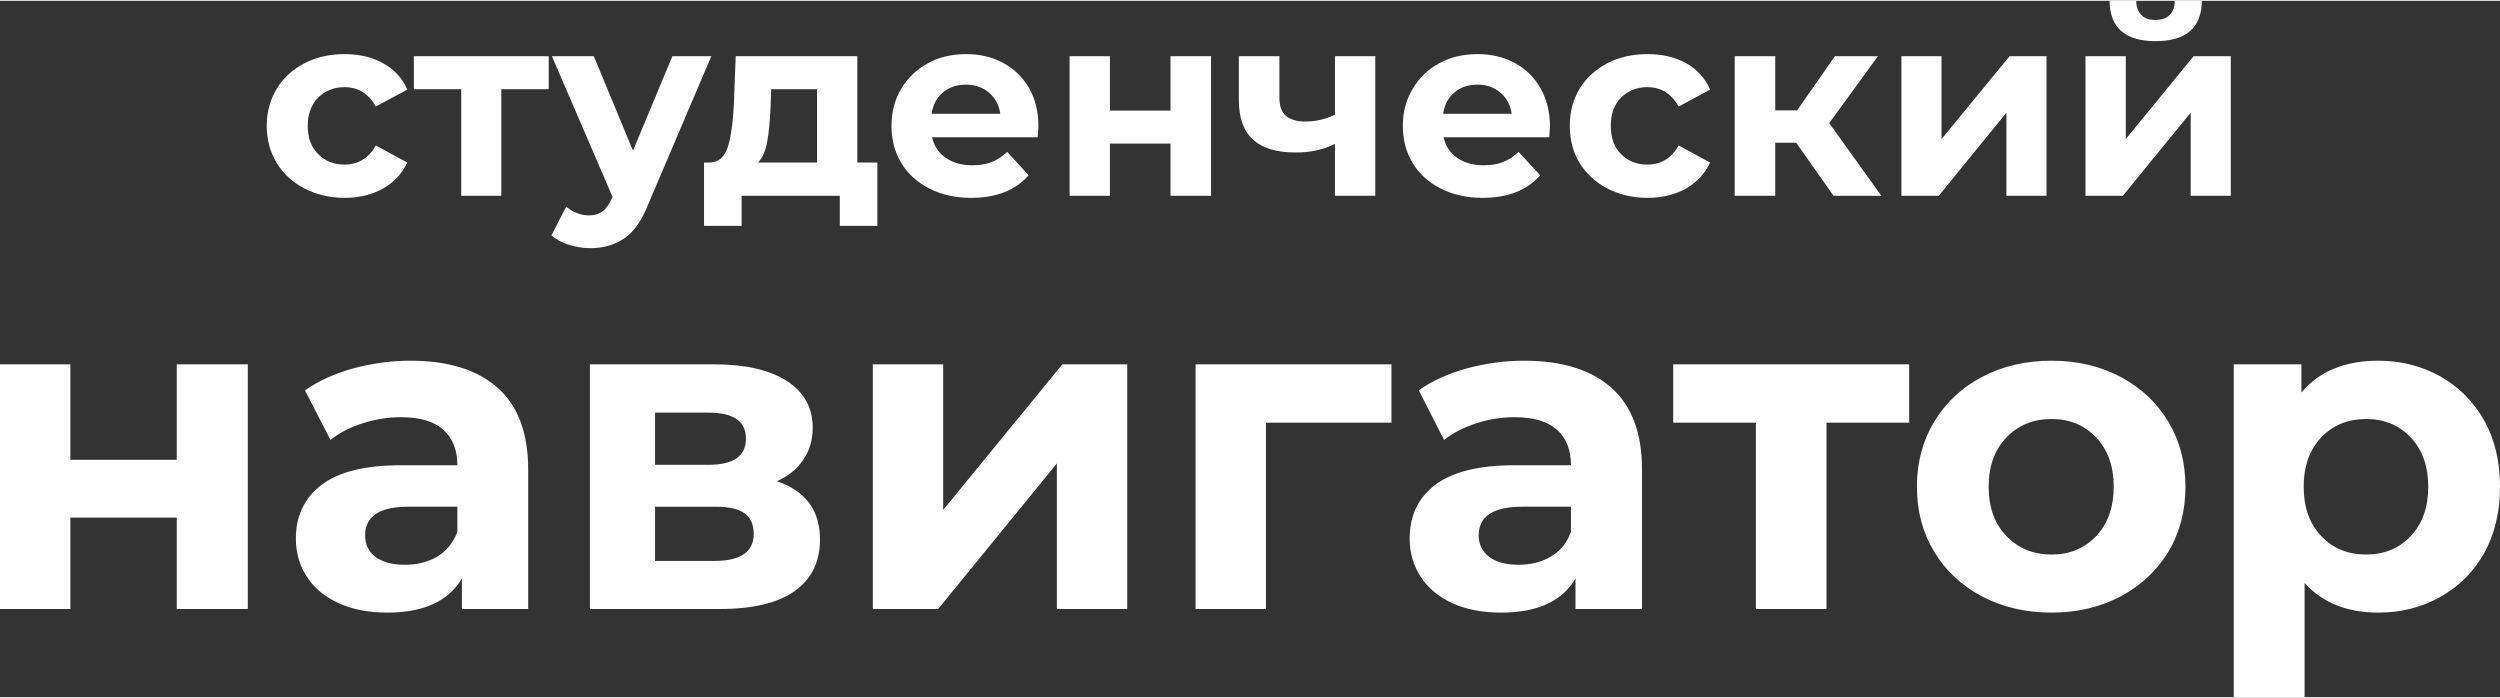
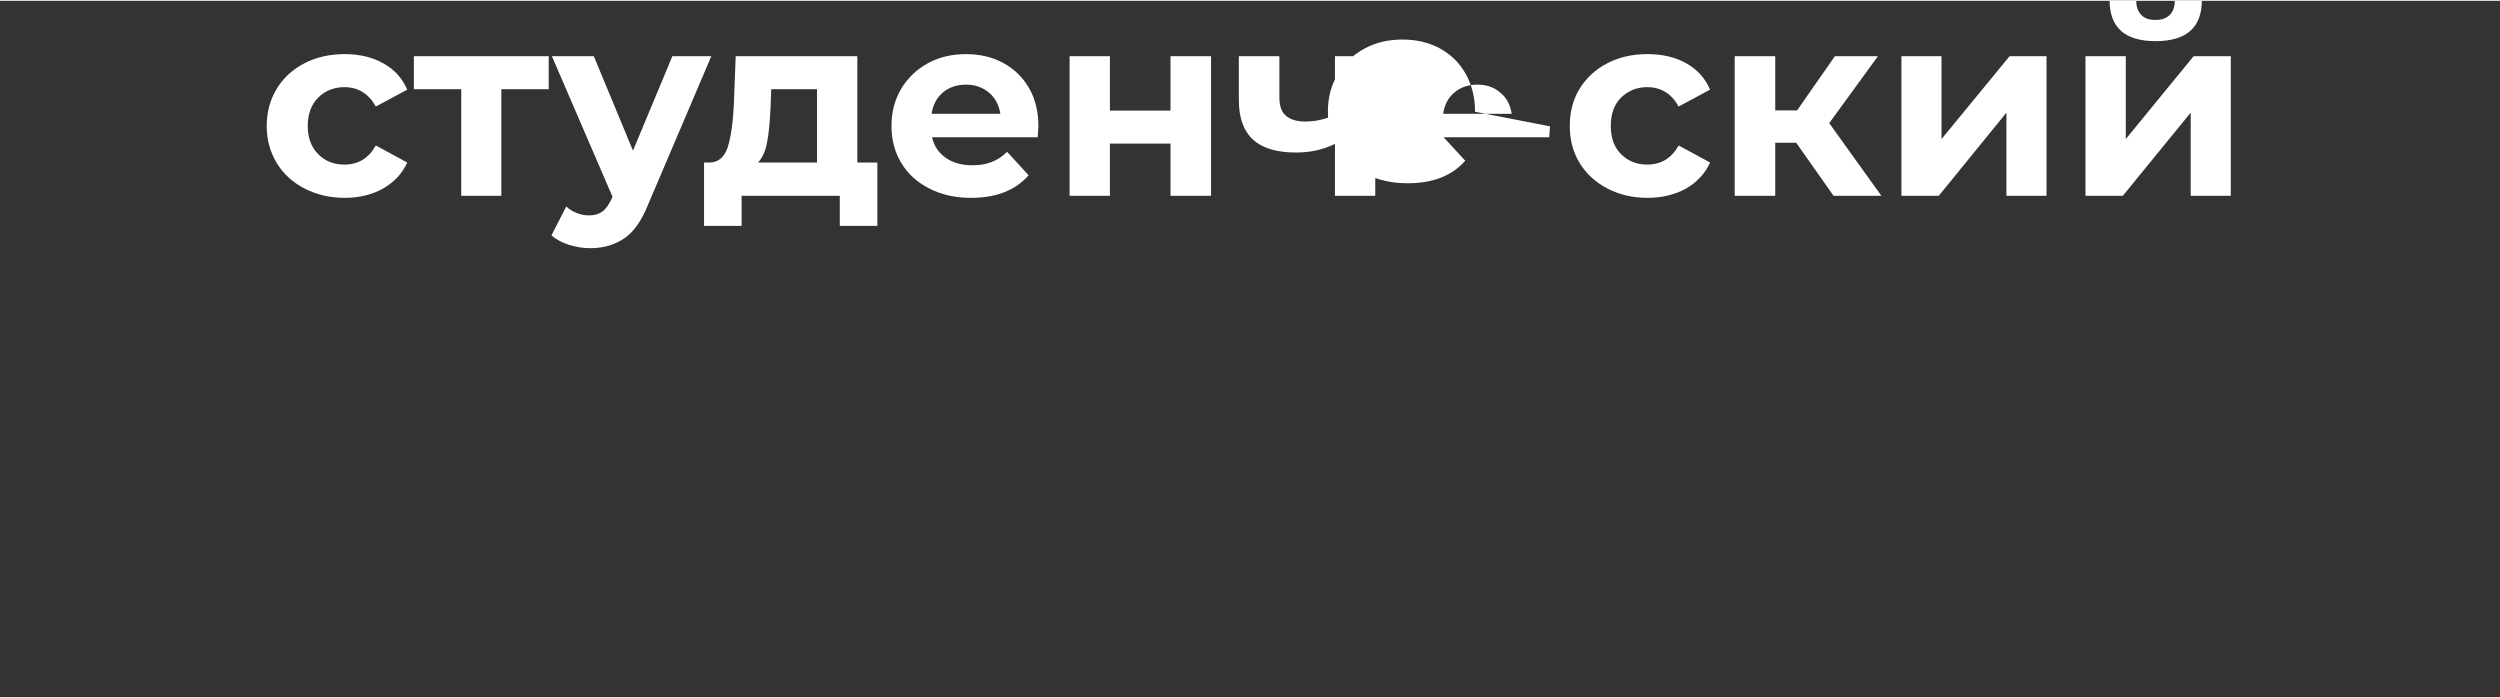
<svg xmlns="http://www.w3.org/2000/svg" xml:space="preserve" width="437px" height="122px" style="shape-rendering:geometricPrecision; text-rendering:geometricPrecision; image-rendering:optimizeQuality; fill-rule:evenodd; clip-rule:evenodd" viewBox="0 0 109.76 30.57">
  <rect x="0" y="0" width="109.76" height="30.57" fill="#333333" stroke="none" />
  <defs>
    <style type="text/css">  .fil0 {fill:white;fill-rule:nonzero}  </style>
  </defs>
  <g id="Слой_x0020_1">
-     <path class="fil0" d="M15.13 8.65c-0.65,0 -1.24,-0.14 -1.76,-0.41 -0.52,-0.27 -0.93,-0.64 -1.22,-1.12 -0.29,-0.48 -0.44,-1.02 -0.44,-1.63 0,-0.61 0.15,-1.15 0.44,-1.63 0.29,-0.48 0.7,-0.85 1.22,-1.12 0.52,-0.27 1.11,-0.4 1.76,-0.4 0.65,0 1.21,0.13 1.69,0.4 0.49,0.27 0.84,0.65 1.06,1.16l-1.38 0.74c-0.32,-0.57 -0.78,-0.85 -1.38,-0.85 -0.46,0 -0.85,0.16 -1.15,0.46 -0.3,0.3 -0.46,0.72 -0.46,1.24 0,0.53 0.16,0.94 0.46,1.24 0.3,0.31 0.69,0.46 1.15,0.46 0.61,0 1.07,-0.28 1.38,-0.84l1.38 0.75c-0.22,0.48 -0.57,0.86 -1.06,1.14 -0.48,0.27 -1.04,0.41 -1.69,0.41zm8.96 -4.77l-2.08 0 0 4.68 -1.76 0 0 -4.68 -2.08 0 0 -1.45 5.92 0 0 1.45zm7.14 -1.45l-2.77 6.5c-0.28,0.71 -0.63,1.21 -1.04,1.49 -0.42,0.29 -0.92,0.44 -1.5,0.44 -0.32,0 -0.63,-0.05 -0.95,-0.15 -0.31,-0.1 -0.56,-0.24 -0.76,-0.41l0.65 -1.27c0.14,0.13 0.29,0.22 0.47,0.29 0.18,0.07 0.36,0.1 0.53,0.1 0.25,0 0.44,-0.06 0.6,-0.18 0.15,-0.11 0.28,-0.31 0.41,-0.58l0.02 -0.06 -2.66 -6.17 1.84 0 1.72 4.15 1.73 -4.15 1.71 0zm7.29 4.67l0 2.78 -1.65 0 0 -1.32 -4.31 0 0 1.32 -1.65 0 0 -2.78 0.25 0c0.38,-0.01 0.64,-0.23 0.79,-0.67 0.14,-0.45 0.23,-1.07 0.27,-1.88l0.08 -2.12 5.34 0 0 4.67 0.88 0zm-4.69 -2.43c-0.03,0.62 -0.07,1.13 -0.15,1.53 -0.07,0.39 -0.2,0.69 -0.4,0.9l2.59 0 0 -3.22 -2.01 0 -0.03 0.79zm11.76 0.84c0,0.03 -0.01,0.19 -0.03,0.48l-4.64 0c0.09,0.38 0.28,0.68 0.6,0.9 0.31,0.22 0.7,0.33 1.16,0.33 0.32,0 0.6,-0.04 0.85,-0.14 0.24,-0.09 0.47,-0.24 0.69,-0.45l0.94 1.03c-0.58,0.66 -1.42,0.99 -2.53,0.99 -0.69,0 -1.3,-0.14 -1.83,-0.41 -0.53,-0.27 -0.94,-0.64 -1.23,-1.12 -0.29,-0.48 -0.43,-1.02 -0.43,-1.63 0,-0.6 0.14,-1.14 0.42,-1.62 0.29,-0.48 0.68,-0.86 1.18,-1.13 0.49,-0.27 1.05,-0.4 1.67,-0.4 0.6,0 1.14,0.12 1.62,0.38 0.49,0.26 0.87,0.63 1.15,1.11 0.28,0.49 0.41,1.05 0.41,1.68zm-3.17 -1.83c-0.41,0 -0.74,0.11 -1.02,0.34 -0.27,0.23 -0.44,0.54 -0.5,0.94l3.02 0c-0.06,-0.39 -0.23,-0.7 -0.5,-0.93 -0.27,-0.23 -0.61,-0.35 -1,-0.35zm4.54 -1.25l1.77 0 0 2.39 2.66 0 0 -2.39 1.78 0 0 6.13 -1.78 0 0 -2.29 -2.66 0 0 2.29 -1.77 0 0 -6.13zm13.42 0l0 6.13 -1.77 0 0 -2.28c-0.52,0.26 -1.09,0.38 -1.71,0.38 -0.83,0 -1.46,-0.18 -1.88,-0.56 -0.42,-0.38 -0.63,-0.96 -0.63,-1.75l0 -1.92 1.78 0 0 1.81c0,0.37 0.09,0.64 0.29,0.81 0.19,0.16 0.47,0.25 0.83,0.25 0.47,0 0.91,-0.1 1.32,-0.3l0 -2.57 1.77 0zm7.67 3.08c0,0.03 -0.01,0.19 -0.03,0.48l-4.64 0c0.08,0.38 0.28,0.68 0.59,0.9 0.31,0.22 0.7,0.33 1.16,0.33 0.32,0 0.61,-0.04 0.85,-0.14 0.25,-0.09 0.48,-0.24 0.69,-0.45l0.95 1.03c-0.58,0.66 -1.42,0.99 -2.53,0.99 -0.69,0 -1.31,-0.14 -1.84,-0.41 -0.53,-0.27 -0.94,-0.64 -1.23,-1.12 -0.29,-0.48 -0.43,-1.02 -0.43,-1.63 0,-0.6 0.14,-1.14 0.43,-1.62 0.28,-0.48 0.67,-0.86 1.17,-1.13 0.5,-0.27 1.05,-0.4 1.67,-0.4 0.6,0 1.14,0.12 1.63,0.38 0.48,0.26 0.87,0.63 1.14,1.11 0.28,0.49 0.42,1.05 0.42,1.68zm-3.18 -1.83c-0.4,0 -0.74,0.11 -1.01,0.34 -0.28,0.23 -0.44,0.54 -0.5,0.94l3.01 0c-0.06,-0.39 -0.22,-0.7 -0.5,-0.93 -0.27,-0.23 -0.6,-0.35 -1,-0.35zm7.46 4.97c-0.65,0 -1.24,-0.14 -1.76,-0.41 -0.52,-0.27 -0.92,-0.64 -1.22,-1.12 -0.29,-0.48 -0.43,-1.02 -0.43,-1.63 0,-0.61 0.14,-1.15 0.43,-1.63 0.3,-0.48 0.7,-0.85 1.22,-1.12 0.52,-0.27 1.11,-0.4 1.76,-0.4 0.65,0 1.21,0.13 1.7,0.4 0.48,0.27 0.83,0.65 1.05,1.16l-1.38 0.74c-0.32,-0.57 -0.78,-0.85 -1.38,-0.85 -0.46,0 -0.84,0.16 -1.15,0.46 -0.3,0.3 -0.45,0.72 -0.45,1.24 0,0.53 0.15,0.94 0.45,1.24 0.31,0.31 0.69,0.46 1.15,0.46 0.61,0 1.07,-0.28 1.38,-0.84l1.38 0.75c-0.22,0.48 -0.57,0.86 -1.05,1.14 -0.49,0.27 -1.05,0.41 -1.7,0.41zm6.53 -2.42l-0.92 0 0 2.33 -1.78 0 0 -6.13 1.78 0 0 2.38 0.96 0 1.66 -2.38 1.89 0 -2.14 2.94 2.29 3.19 -2.1 0 -1.64 -2.33zm4.62 -3.8l1.76 0 0 3.64 2.99 -3.64 1.62 0 0 6.13 -1.76 0 0 -3.65 -2.97 3.65 -1.64 0 0 -6.13zm8.08 0l1.77 0 0 3.64 2.98 -3.64 1.63 0 0 6.13 -1.76 0 0 -3.65 -2.98 3.65 -1.64 0 0 -6.13zm3.08 -0.66c-1.34,0 -2.01,-0.59 -2.02,-1.77l1.17 0c0,0.27 0.08,0.47 0.22,0.62 0.14,0.15 0.35,0.22 0.62,0.22 0.27,0 0.48,-0.07 0.63,-0.22 0.15,-0.15 0.22,-0.35 0.22,-0.62l1.19 0c-0.01,1.18 -0.69,1.77 -2.03,1.77z" />
-     <path class="fil0" d="M0 15.96l3.09 0 0 4.19 4.67 0 0 -4.19 3.12 0 0 10.74 -3.12 0 0 -4.01 -4.67 0 0 4.01 -3.09 0 0 -10.74zm18.02 -0.16c1.66,0 2.94,0.4 3.83,1.19 0.89,0.79 1.34,1.99 1.34,3.58l0 6.13 -2.91 0 0 -1.34c-0.59,1 -1.68,1.5 -3.28,1.5 -0.82,0 -1.54,-0.14 -2.14,-0.42 -0.61,-0.28 -1.07,-0.66 -1.39,-1.16 -0.32,-0.49 -0.48,-1.05 -0.48,-1.67 0,-1 0.38,-1.79 1.13,-2.36 0.75,-0.57 1.91,-0.86 3.48,-0.86l2.48 0c0,-0.67 -0.21,-1.2 -0.62,-1.56 -0.41,-0.37 -1.03,-0.55 -1.86,-0.55 -0.57,0 -1.13,0.09 -1.68,0.27 -0.56,0.18 -1.03,0.42 -1.41,0.73l-1.12 -2.18c0.59,-0.41 1.29,-0.73 2.11,-0.96 0.82,-0.22 1.66,-0.34 2.52,-0.34zm-0.24 8.96c0.53,0 1.01,-0.12 1.42,-0.36 0.41,-0.25 0.7,-0.61 0.88,-1.09l0 -1.1 -2.14 0c-1.28,0 -1.91,0.42 -1.91,1.26 0,0.4 0.15,0.71 0.46,0.95 0.32,0.23 0.75,0.34 1.29,0.34zm16.33 -3.67c1.26,0.43 1.89,1.28 1.89,2.56 0,0.97 -0.36,1.72 -1.09,2.25 -0.74,0.53 -1.83,0.8 -3.28,0.8l-5.73 0 0 -10.74 5.49 0c1.35,0 2.4,0.25 3.16,0.73 0.75,0.49 1.13,1.17 1.13,2.05 0,0.53 -0.13,1 -0.41,1.4 -0.27,0.41 -0.66,0.73 -1.16,0.95zm-5.35 -0.72l2.35 0c1.09,0 1.64,-0.38 1.64,-1.15 0,-0.76 -0.55,-1.14 -1.64,-1.14l-2.35 0 0 2.29zm2.61 4.22c1.15,0 1.72,-0.4 1.72,-1.18 0,-0.41 -0.13,-0.72 -0.4,-0.91 -0.27,-0.19 -0.69,-0.29 -1.26,-0.29l-2.67 0 0 2.38 2.61 0zm6.95 -8.63l3.09 0 0 6.39 5.23 -6.39 2.85 0 0 10.74 -3.09 0 0 -6.39 -5.21 6.39 -2.87 0 0 -10.74zm22.77 2.56l-5.51 0 0 8.18 -3.09 0 0 -10.74 8.6 0 0 2.56zm5.83 -2.72c1.66,0 2.94,0.4 3.83,1.19 0.89,0.79 1.34,1.99 1.34,3.58l0 6.13 -2.92 0 0 -1.34c-0.58,1 -1.67,1.5 -3.27,1.5 -0.83,0 -1.54,-0.14 -2.15,-0.42 -0.6,-0.28 -1.06,-0.66 -1.38,-1.16 -0.32,-0.49 -0.48,-1.05 -0.48,-1.67 0,-1 0.37,-1.79 1.12,-2.36 0.76,-0.57 1.92,-0.86 3.49,-0.86l2.47 0c0,-0.67 -0.2,-1.2 -0.62,-1.56 -0.41,-0.37 -1.03,-0.55 -1.85,-0.55 -0.57,0 -1.14,0.09 -1.69,0.27 -0.55,0.18 -1.02,0.42 -1.41,0.73l-1.11 -2.18c0.58,-0.41 1.28,-0.73 2.1,-0.96 0.82,-0.22 1.66,-0.34 2.53,-0.34zm-0.24 8.96c0.53,0 1,-0.12 1.41,-0.36 0.42,-0.25 0.71,-0.61 0.88,-1.09l0 -1.1 -2.13 0c-1.28,0 -1.92,0.42 -1.92,1.26 0,0.4 0.16,0.71 0.47,0.95 0.31,0.23 0.74,0.34 1.29,0.34zm17.14 -6.24l-3.63 0 0 8.18 -3.1 0 0 -8.18 -3.63 0 0 -2.56 10.36 0 0 2.56zm6.25 8.34c-1.13,0 -2.15,-0.24 -3.05,-0.71 -0.89,-0.47 -1.6,-1.13 -2.1,-1.96 -0.51,-0.84 -0.76,-1.79 -0.76,-2.86 0,-1.06 0.25,-2.01 0.76,-2.85 0.5,-0.84 1.21,-1.5 2.1,-1.97 0.9,-0.47 1.92,-0.71 3.05,-0.71 1.13,0 2.14,0.24 3.03,0.71 0.89,0.47 1.59,1.13 2.1,1.97 0.5,0.84 0.75,1.79 0.75,2.85 0,1.07 -0.25,2.02 -0.75,2.86 -0.51,0.83 -1.21,1.49 -2.1,1.96 -0.89,0.47 -1.9,0.71 -3.03,0.71zm0 -2.55c0.79,0 1.45,-0.27 1.96,-0.81 0.51,-0.54 0.77,-1.26 0.77,-2.17 0,-0.9 -0.26,-1.62 -0.77,-2.16 -0.51,-0.54 -1.17,-0.81 -1.96,-0.81 -0.8,0 -1.46,0.27 -1.98,0.81 -0.52,0.54 -0.78,1.26 -0.78,2.16 0,0.91 0.26,1.63 0.78,2.17 0.52,0.54 1.18,0.81 1.98,0.81zm14.35 -8.51c0.99,0 1.9,0.23 2.72,0.69 0.82,0.46 1.46,1.11 1.93,1.94 0.46,0.83 0.69,1.8 0.69,2.9 0,1.11 -0.23,2.07 -0.69,2.91 -0.47,0.83 -1.11,1.47 -1.93,1.93 -0.82,0.46 -1.73,0.69 -2.72,0.69 -1.37,0 -2.45,-0.43 -3.24,-1.3l0 5.01 -3.11 0 0 -14.61 2.97 0 0 1.24c0.77,-0.93 1.9,-1.4 3.38,-1.4zm-0.54 8.51c0.8,0 1.45,-0.27 1.96,-0.81 0.51,-0.54 0.77,-1.26 0.77,-2.17 0,-0.9 -0.26,-1.62 -0.77,-2.16 -0.51,-0.54 -1.16,-0.81 -1.96,-0.81 -0.8,0 -1.46,0.27 -1.97,0.81 -0.51,0.54 -0.77,1.26 -0.77,2.16 0,0.91 0.26,1.63 0.77,2.17 0.51,0.54 1.17,0.81 1.97,0.81z" />
+     <path class="fil0" d="M15.13 8.65c-0.65,0 -1.24,-0.14 -1.76,-0.41 -0.52,-0.27 -0.93,-0.64 -1.22,-1.12 -0.29,-0.48 -0.44,-1.02 -0.44,-1.63 0,-0.61 0.15,-1.15 0.44,-1.63 0.29,-0.48 0.7,-0.85 1.22,-1.12 0.52,-0.27 1.11,-0.4 1.76,-0.4 0.65,0 1.21,0.13 1.69,0.4 0.49,0.27 0.84,0.65 1.06,1.16l-1.38 0.74c-0.32,-0.57 -0.78,-0.85 -1.38,-0.85 -0.46,0 -0.85,0.16 -1.15,0.46 -0.3,0.3 -0.46,0.72 -0.46,1.24 0,0.53 0.16,0.94 0.46,1.24 0.3,0.31 0.69,0.46 1.15,0.46 0.61,0 1.07,-0.28 1.38,-0.84l1.38 0.75c-0.22,0.48 -0.57,0.86 -1.06,1.14 -0.48,0.27 -1.04,0.41 -1.69,0.41zm8.96 -4.77l-2.08 0 0 4.68 -1.76 0 0 -4.68 -2.08 0 0 -1.45 5.92 0 0 1.45zm7.14 -1.45l-2.77 6.5c-0.28,0.71 -0.63,1.21 -1.04,1.49 -0.42,0.29 -0.92,0.44 -1.5,0.44 -0.32,0 -0.63,-0.05 -0.95,-0.15 -0.31,-0.1 -0.56,-0.24 -0.76,-0.41l0.65 -1.27c0.14,0.13 0.29,0.22 0.47,0.29 0.18,0.07 0.36,0.1 0.53,0.1 0.25,0 0.44,-0.06 0.6,-0.18 0.15,-0.11 0.28,-0.31 0.41,-0.58l0.02 -0.06 -2.66 -6.17 1.84 0 1.72 4.15 1.73 -4.15 1.71 0zm7.29 4.67l0 2.78 -1.65 0 0 -1.32 -4.31 0 0 1.32 -1.65 0 0 -2.78 0.25 0c0.38,-0.01 0.64,-0.23 0.79,-0.67 0.14,-0.45 0.23,-1.07 0.27,-1.88l0.08 -2.12 5.34 0 0 4.67 0.88 0zm-4.69 -2.43c-0.03,0.62 -0.07,1.13 -0.15,1.53 -0.07,0.39 -0.2,0.69 -0.4,0.9l2.59 0 0 -3.22 -2.01 0 -0.03 0.79zm11.76 0.84c0,0.03 -0.01,0.19 -0.03,0.48l-4.64 0c0.09,0.38 0.28,0.68 0.6,0.9 0.31,0.22 0.7,0.33 1.16,0.33 0.32,0 0.6,-0.04 0.85,-0.14 0.24,-0.09 0.47,-0.24 0.69,-0.45l0.94 1.03c-0.58,0.66 -1.42,0.99 -2.53,0.99 -0.69,0 -1.3,-0.14 -1.83,-0.41 -0.53,-0.27 -0.94,-0.64 -1.23,-1.12 -0.29,-0.48 -0.43,-1.02 -0.43,-1.63 0,-0.6 0.14,-1.14 0.42,-1.62 0.29,-0.48 0.68,-0.86 1.18,-1.13 0.49,-0.27 1.05,-0.4 1.67,-0.4 0.6,0 1.14,0.12 1.62,0.38 0.49,0.26 0.87,0.63 1.15,1.11 0.28,0.49 0.41,1.05 0.41,1.68zm-3.17 -1.83c-0.41,0 -0.74,0.11 -1.02,0.34 -0.27,0.23 -0.44,0.54 -0.5,0.94l3.02 0c-0.06,-0.39 -0.23,-0.7 -0.5,-0.93 -0.27,-0.23 -0.61,-0.35 -1,-0.35zm4.54 -1.25l1.77 0 0 2.39 2.66 0 0 -2.39 1.78 0 0 6.13 -1.78 0 0 -2.29 -2.66 0 0 2.29 -1.77 0 0 -6.13zm13.42 0l0 6.13 -1.77 0 0 -2.28c-0.52,0.26 -1.09,0.38 -1.71,0.38 -0.83,0 -1.46,-0.18 -1.88,-0.56 -0.42,-0.38 -0.63,-0.96 -0.63,-1.75l0 -1.92 1.78 0 0 1.81c0,0.37 0.09,0.64 0.29,0.81 0.19,0.16 0.47,0.25 0.83,0.25 0.47,0 0.91,-0.1 1.32,-0.3l0 -2.57 1.77 0zm7.67 3.08c0,0.03 -0.01,0.19 -0.03,0.48l-4.64 0l0.95 1.03c-0.58,0.66 -1.42,0.99 -2.53,0.99 -0.69,0 -1.31,-0.14 -1.84,-0.41 -0.53,-0.27 -0.94,-0.64 -1.23,-1.12 -0.29,-0.48 -0.43,-1.02 -0.43,-1.63 0,-0.6 0.14,-1.14 0.43,-1.62 0.28,-0.48 0.67,-0.86 1.17,-1.13 0.5,-0.27 1.05,-0.4 1.67,-0.4 0.6,0 1.14,0.12 1.63,0.38 0.48,0.26 0.87,0.63 1.14,1.11 0.28,0.49 0.42,1.05 0.42,1.68zm-3.18 -1.83c-0.4,0 -0.74,0.11 -1.01,0.34 -0.28,0.23 -0.44,0.54 -0.5,0.94l3.01 0c-0.06,-0.39 -0.22,-0.7 -0.5,-0.93 -0.27,-0.23 -0.6,-0.35 -1,-0.35zm7.46 4.97c-0.65,0 -1.24,-0.14 -1.76,-0.41 -0.52,-0.27 -0.92,-0.64 -1.22,-1.12 -0.29,-0.48 -0.43,-1.02 -0.43,-1.63 0,-0.61 0.14,-1.15 0.43,-1.63 0.3,-0.48 0.7,-0.85 1.22,-1.12 0.52,-0.27 1.11,-0.4 1.76,-0.4 0.65,0 1.21,0.13 1.7,0.4 0.48,0.27 0.83,0.65 1.05,1.16l-1.38 0.74c-0.32,-0.57 -0.78,-0.85 -1.38,-0.85 -0.46,0 -0.84,0.16 -1.15,0.46 -0.3,0.3 -0.45,0.72 -0.45,1.24 0,0.53 0.15,0.94 0.45,1.24 0.31,0.31 0.69,0.46 1.15,0.46 0.61,0 1.07,-0.28 1.38,-0.84l1.38 0.75c-0.22,0.48 -0.57,0.86 -1.05,1.14 -0.49,0.27 -1.05,0.41 -1.7,0.41zm6.53 -2.42l-0.92 0 0 2.33 -1.78 0 0 -6.13 1.78 0 0 2.38 0.96 0 1.66 -2.38 1.89 0 -2.14 2.94 2.29 3.19 -2.1 0 -1.64 -2.33zm4.62 -3.8l1.76 0 0 3.64 2.99 -3.64 1.62 0 0 6.13 -1.76 0 0 -3.65 -2.97 3.65 -1.64 0 0 -6.13zm8.08 0l1.77 0 0 3.64 2.98 -3.64 1.63 0 0 6.13 -1.76 0 0 -3.65 -2.98 3.65 -1.64 0 0 -6.13zm3.08 -0.66c-1.34,0 -2.01,-0.59 -2.02,-1.77l1.17 0c0,0.27 0.08,0.47 0.22,0.62 0.14,0.15 0.35,0.22 0.62,0.22 0.27,0 0.48,-0.07 0.63,-0.22 0.15,-0.15 0.22,-0.35 0.22,-0.62l1.19 0c-0.01,1.18 -0.69,1.77 -2.03,1.77z" />
  </g>
</svg>